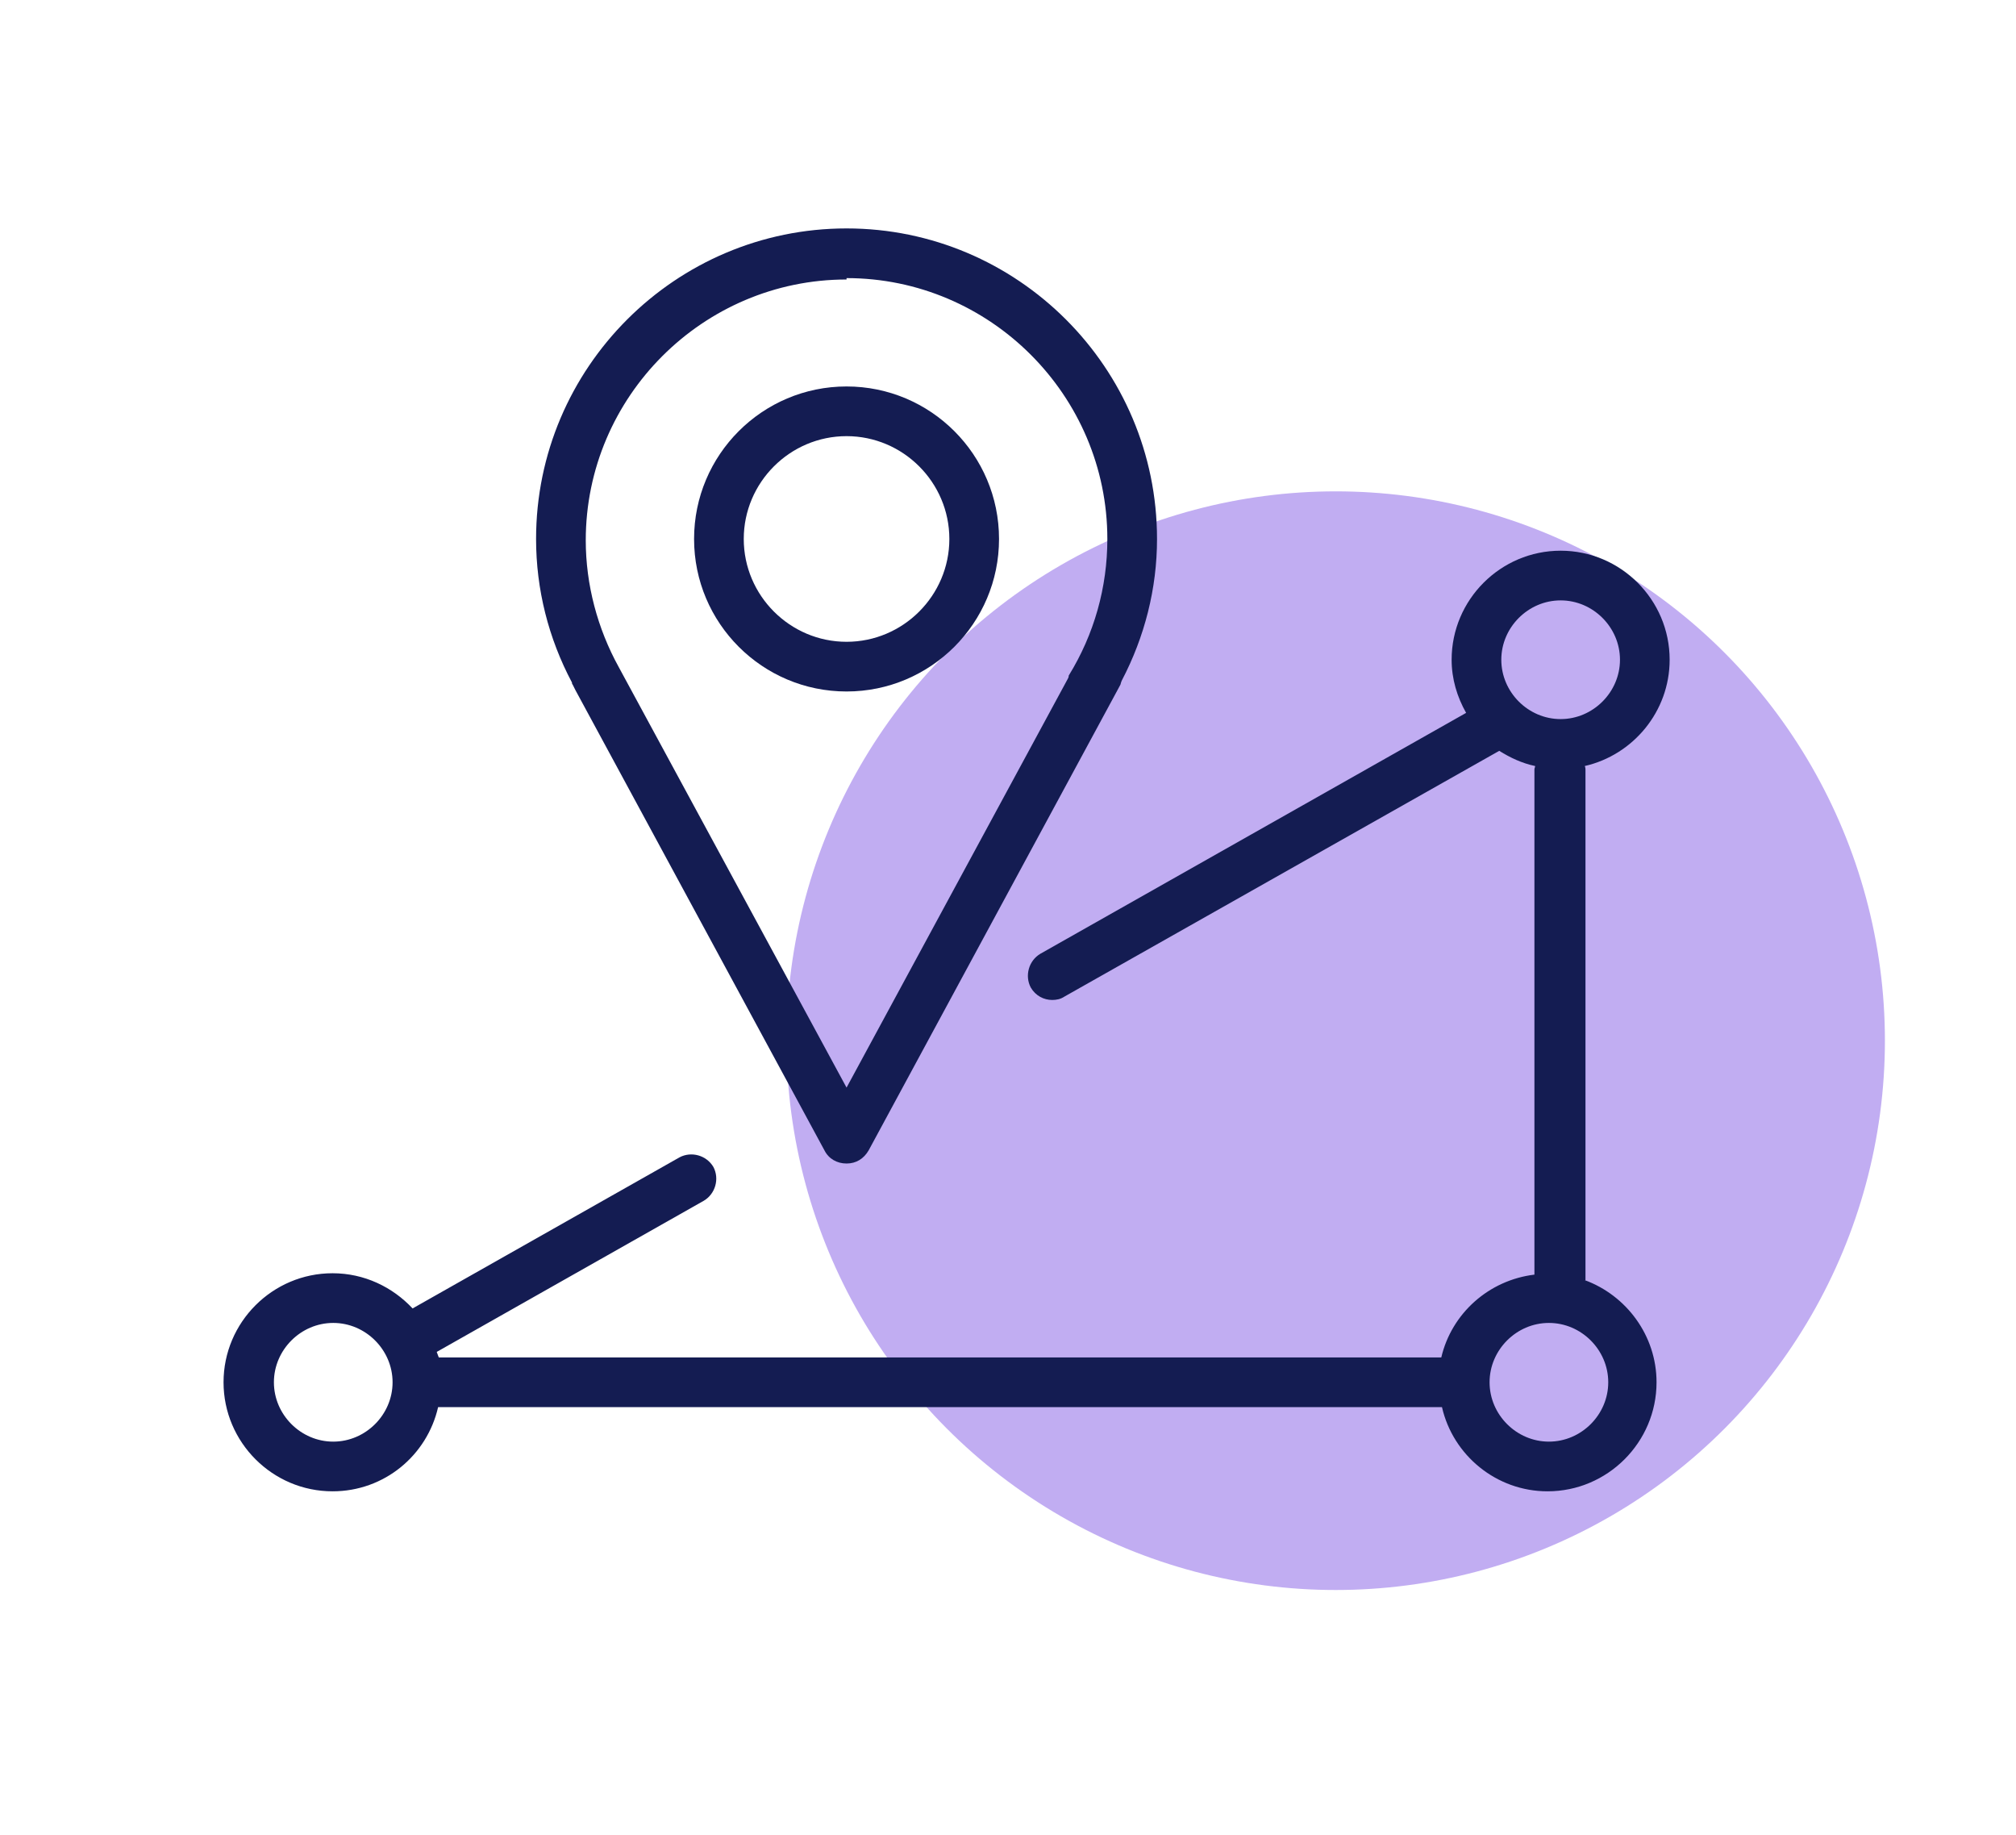
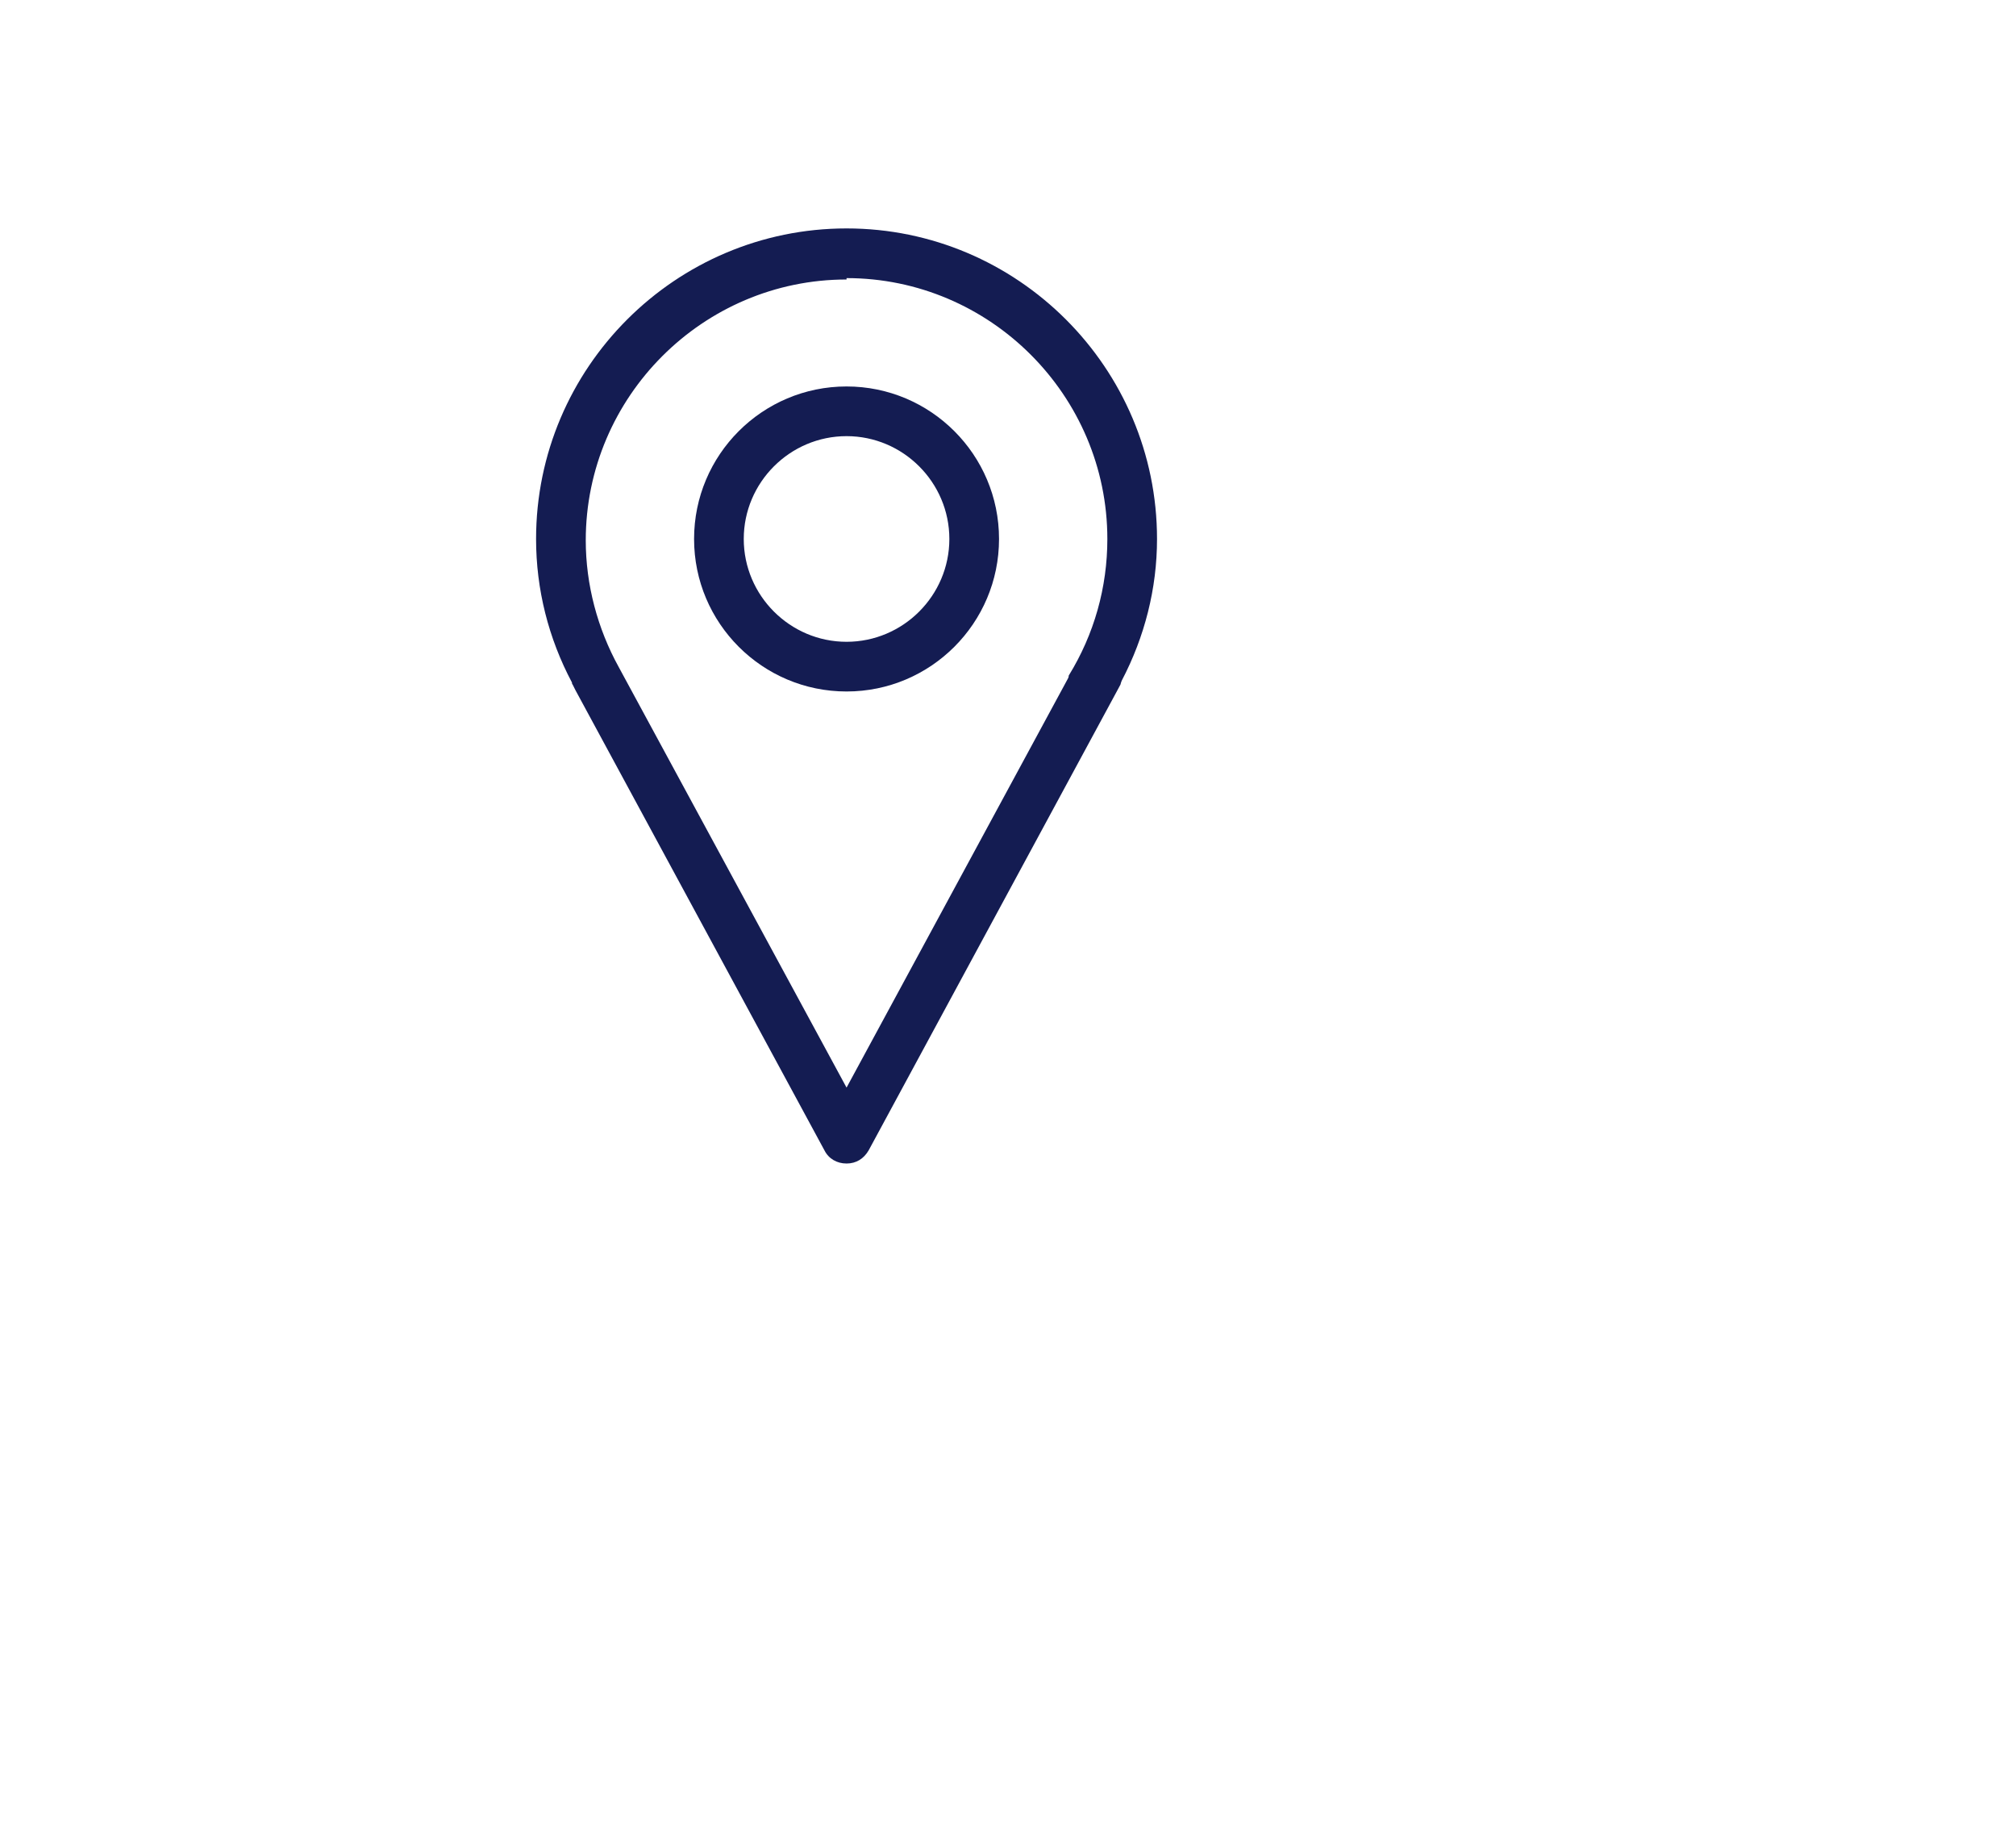
<svg xmlns="http://www.w3.org/2000/svg" id="pictogrammes_OK" viewBox="0 0 29.22 26.59">
  <defs>
    <style>.cls-1{fill:#c1adf2;}.cls-2{fill:#141c52;}</style>
  </defs>
-   <circle class="cls-1" cx="19.36" cy="15.08" r="7.96" />
-   <path class="cls-2" d="m22.98,18.55v-7.4s0-.03-.01-.05c.7-.16,1.23-.79,1.23-1.54,0-.87-.71-1.58-1.58-1.58s-1.58.71-1.58,1.58c0,.28.08.54.21.77l-6.17,3.49c-.17.1-.23.32-.14.49.07.12.19.18.31.18.06,0,.12-.01.18-.05l6.3-3.56s0,0,0,0c.16.1.33.18.52.22,0,.02-.01.03-.01.05v7.32c-.66.08-1.2.56-1.35,1.2H6.36s-.02-.05-.03-.08l3.87-2.19c.17-.1.23-.32.14-.49-.1-.17-.32-.23-.49-.14l-3.87,2.19c-.29-.31-.7-.51-1.16-.51-.87,0-1.58.71-1.58,1.58s.71,1.58,1.58,1.58c.75,0,1.37-.52,1.53-1.22h14.55c.16.7.79,1.22,1.53,1.22.87,0,1.58-.71,1.58-1.58,0-.68-.44-1.26-1.04-1.48Zm-1.22-8.99c0-.47.39-.86.86-.86s.86.39.86.86-.39.86-.86.86-.86-.39-.86-.86ZM4.83,20.89c-.47,0-.86-.39-.86-.86s.39-.86.86-.86.86.39.86.86-.39.86-.86.86Zm17.62,0c-.47,0-.86-.39-.86-.86s.39-.86.86-.86.86.39.86.86-.39.86-.86.86Z" />
  <path class="cls-2" d="m12.27,10.02c1.22,0,2.21-.99,2.21-2.21s-.99-2.21-2.21-2.21-2.21.99-2.21,2.21.99,2.21,2.21,2.21Zm0-3.7c.82,0,1.49.67,1.49,1.49s-.67,1.49-1.49,1.49-1.49-.67-1.49-1.49.67-1.49,1.49-1.49Z" />
  <path class="cls-2" d="m8.3,9.92l.04.08s0,0,0,0l3.61,6.67c.06.12.18.19.32.19s.25-.07.32-.19l3.58-6.62s0,0,0,0l.07-.13s.01-.04.02-.06c.33-.63.51-1.33.51-2.05,0-2.48-2.02-4.5-4.5-4.5s-4.5,2.02-4.5,4.5c0,.73.18,1.44.52,2.08,0,.01,0,.02.01.03Zm3.97-5.89c2.08,0,3.78,1.7,3.78,3.78,0,.7-.19,1.38-.56,1.98,0,.01,0,.02-.01.04l-3.21,5.93-3.3-6.09s0,0,0,0h0s0,0,0,0c-.31-.56-.48-1.2-.48-1.84,0-2.08,1.7-3.78,3.78-3.78Z" />
</svg>